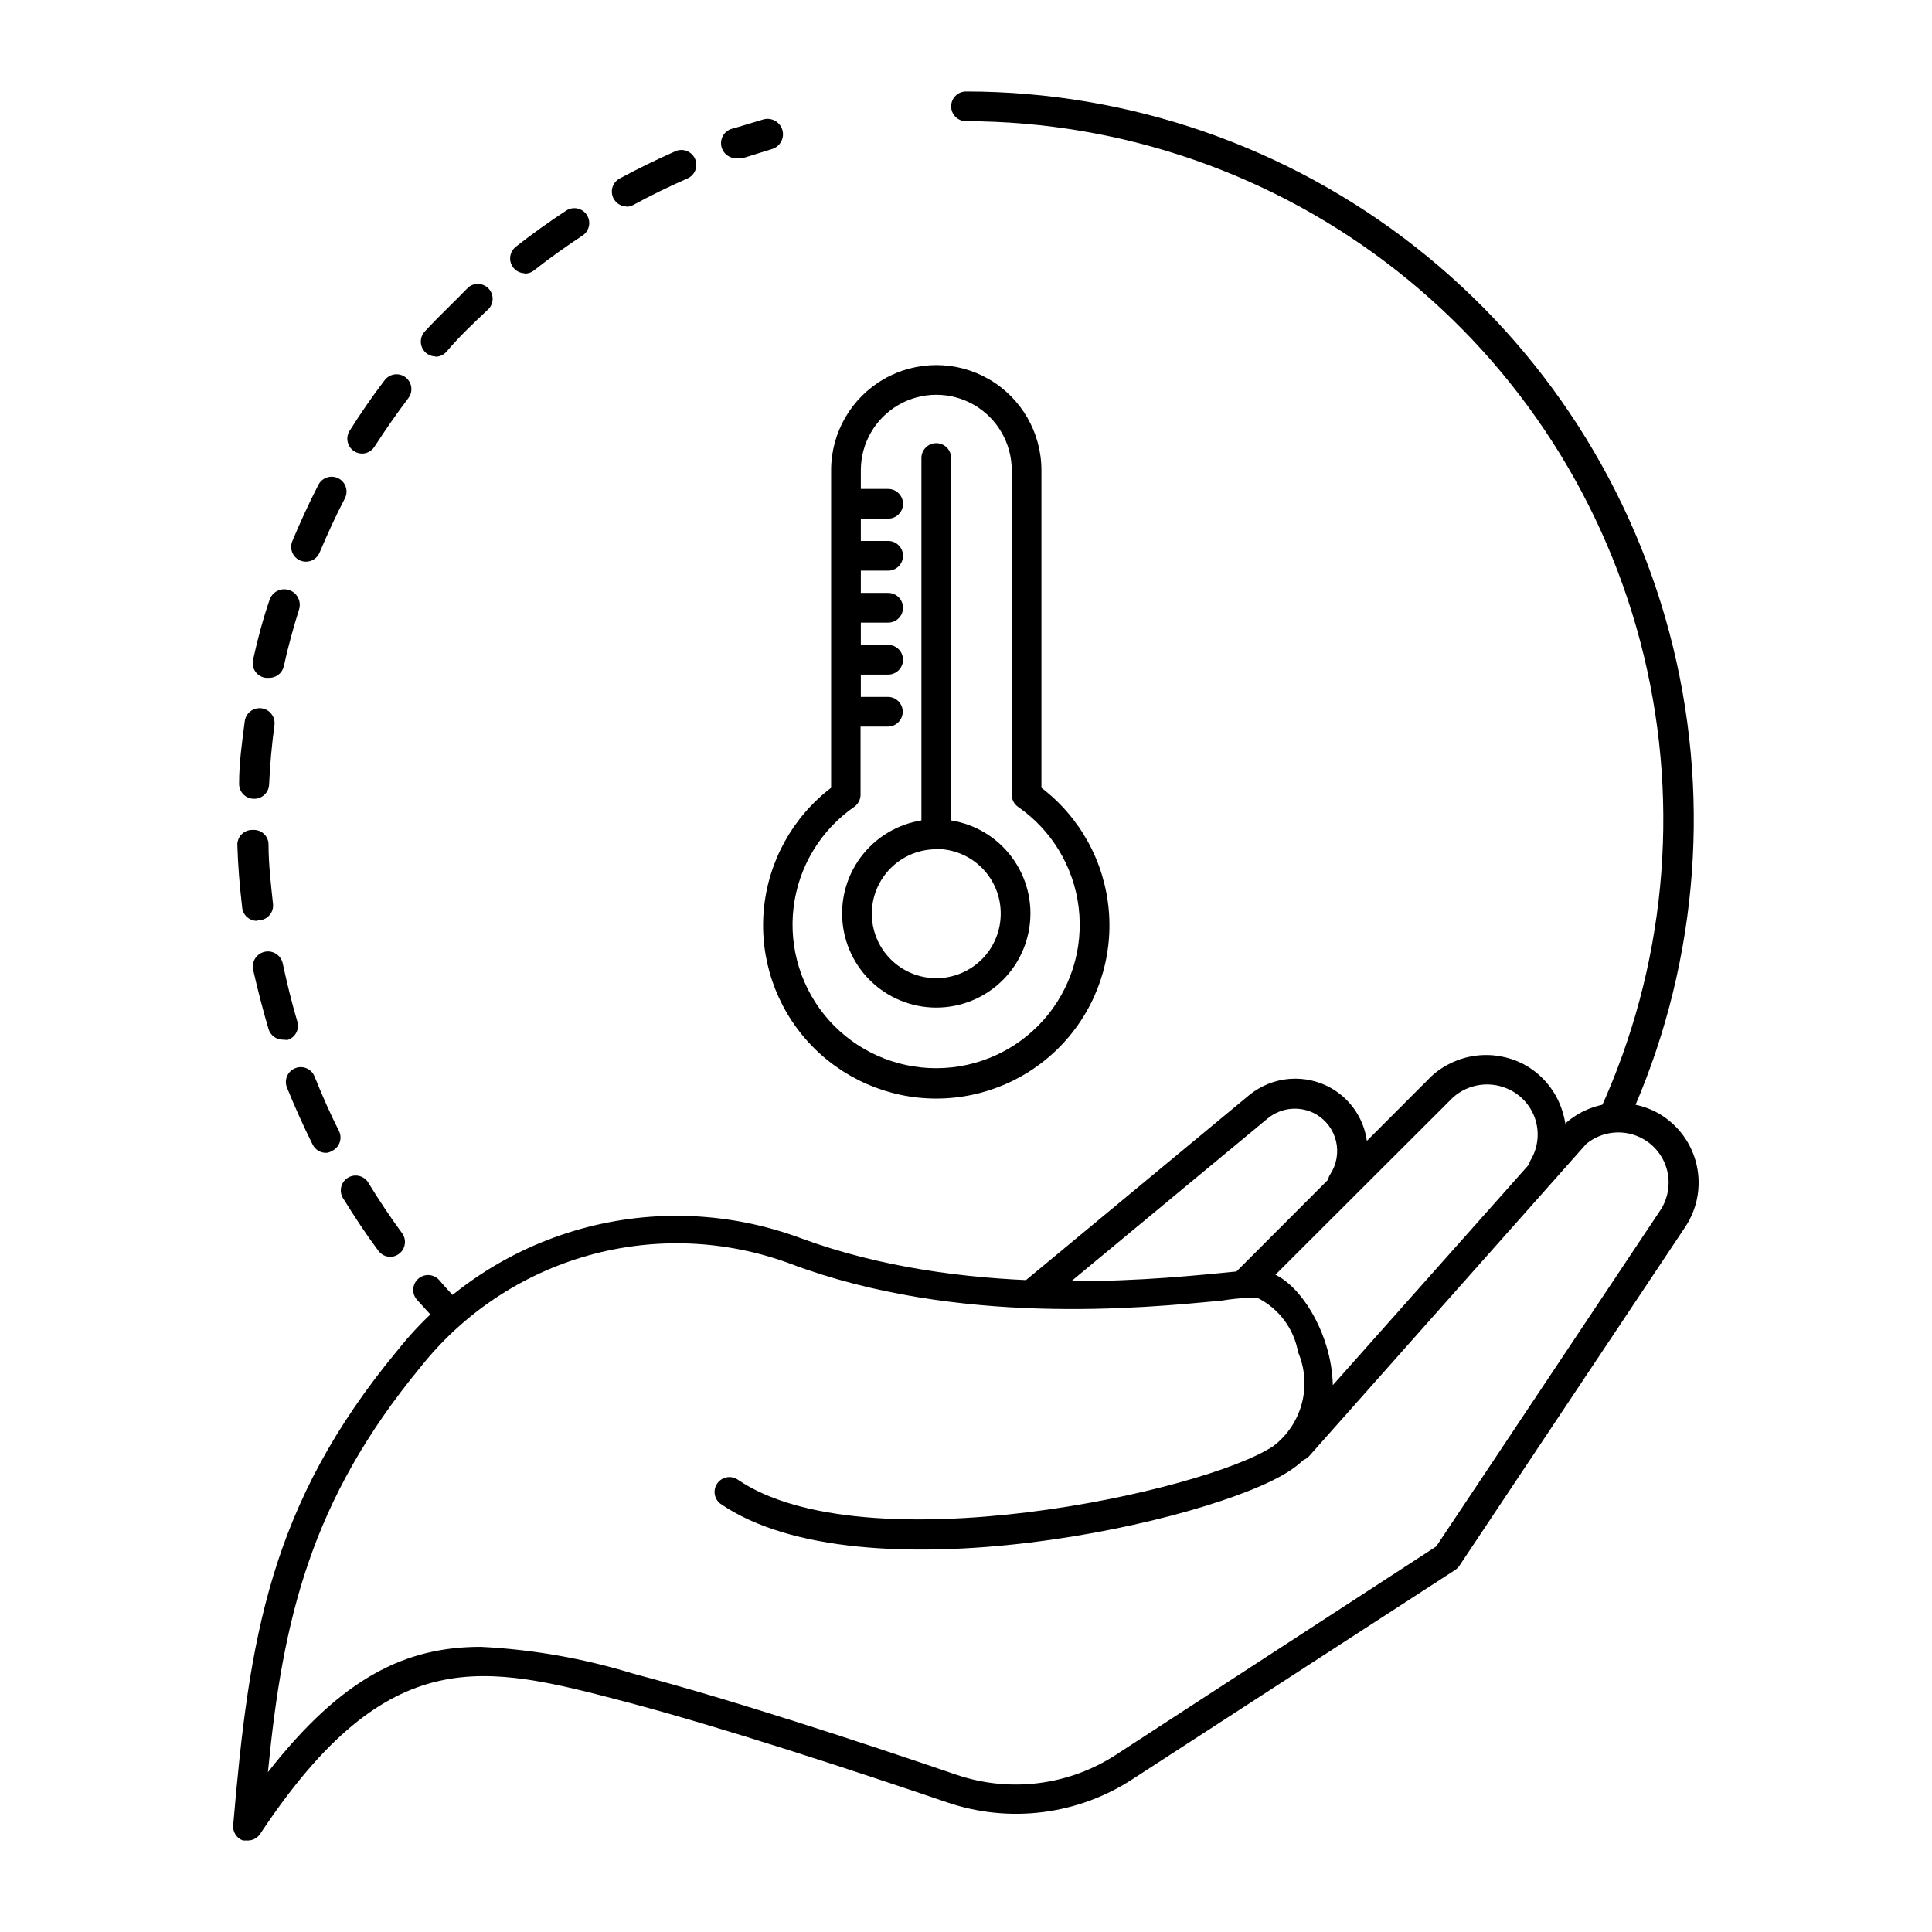
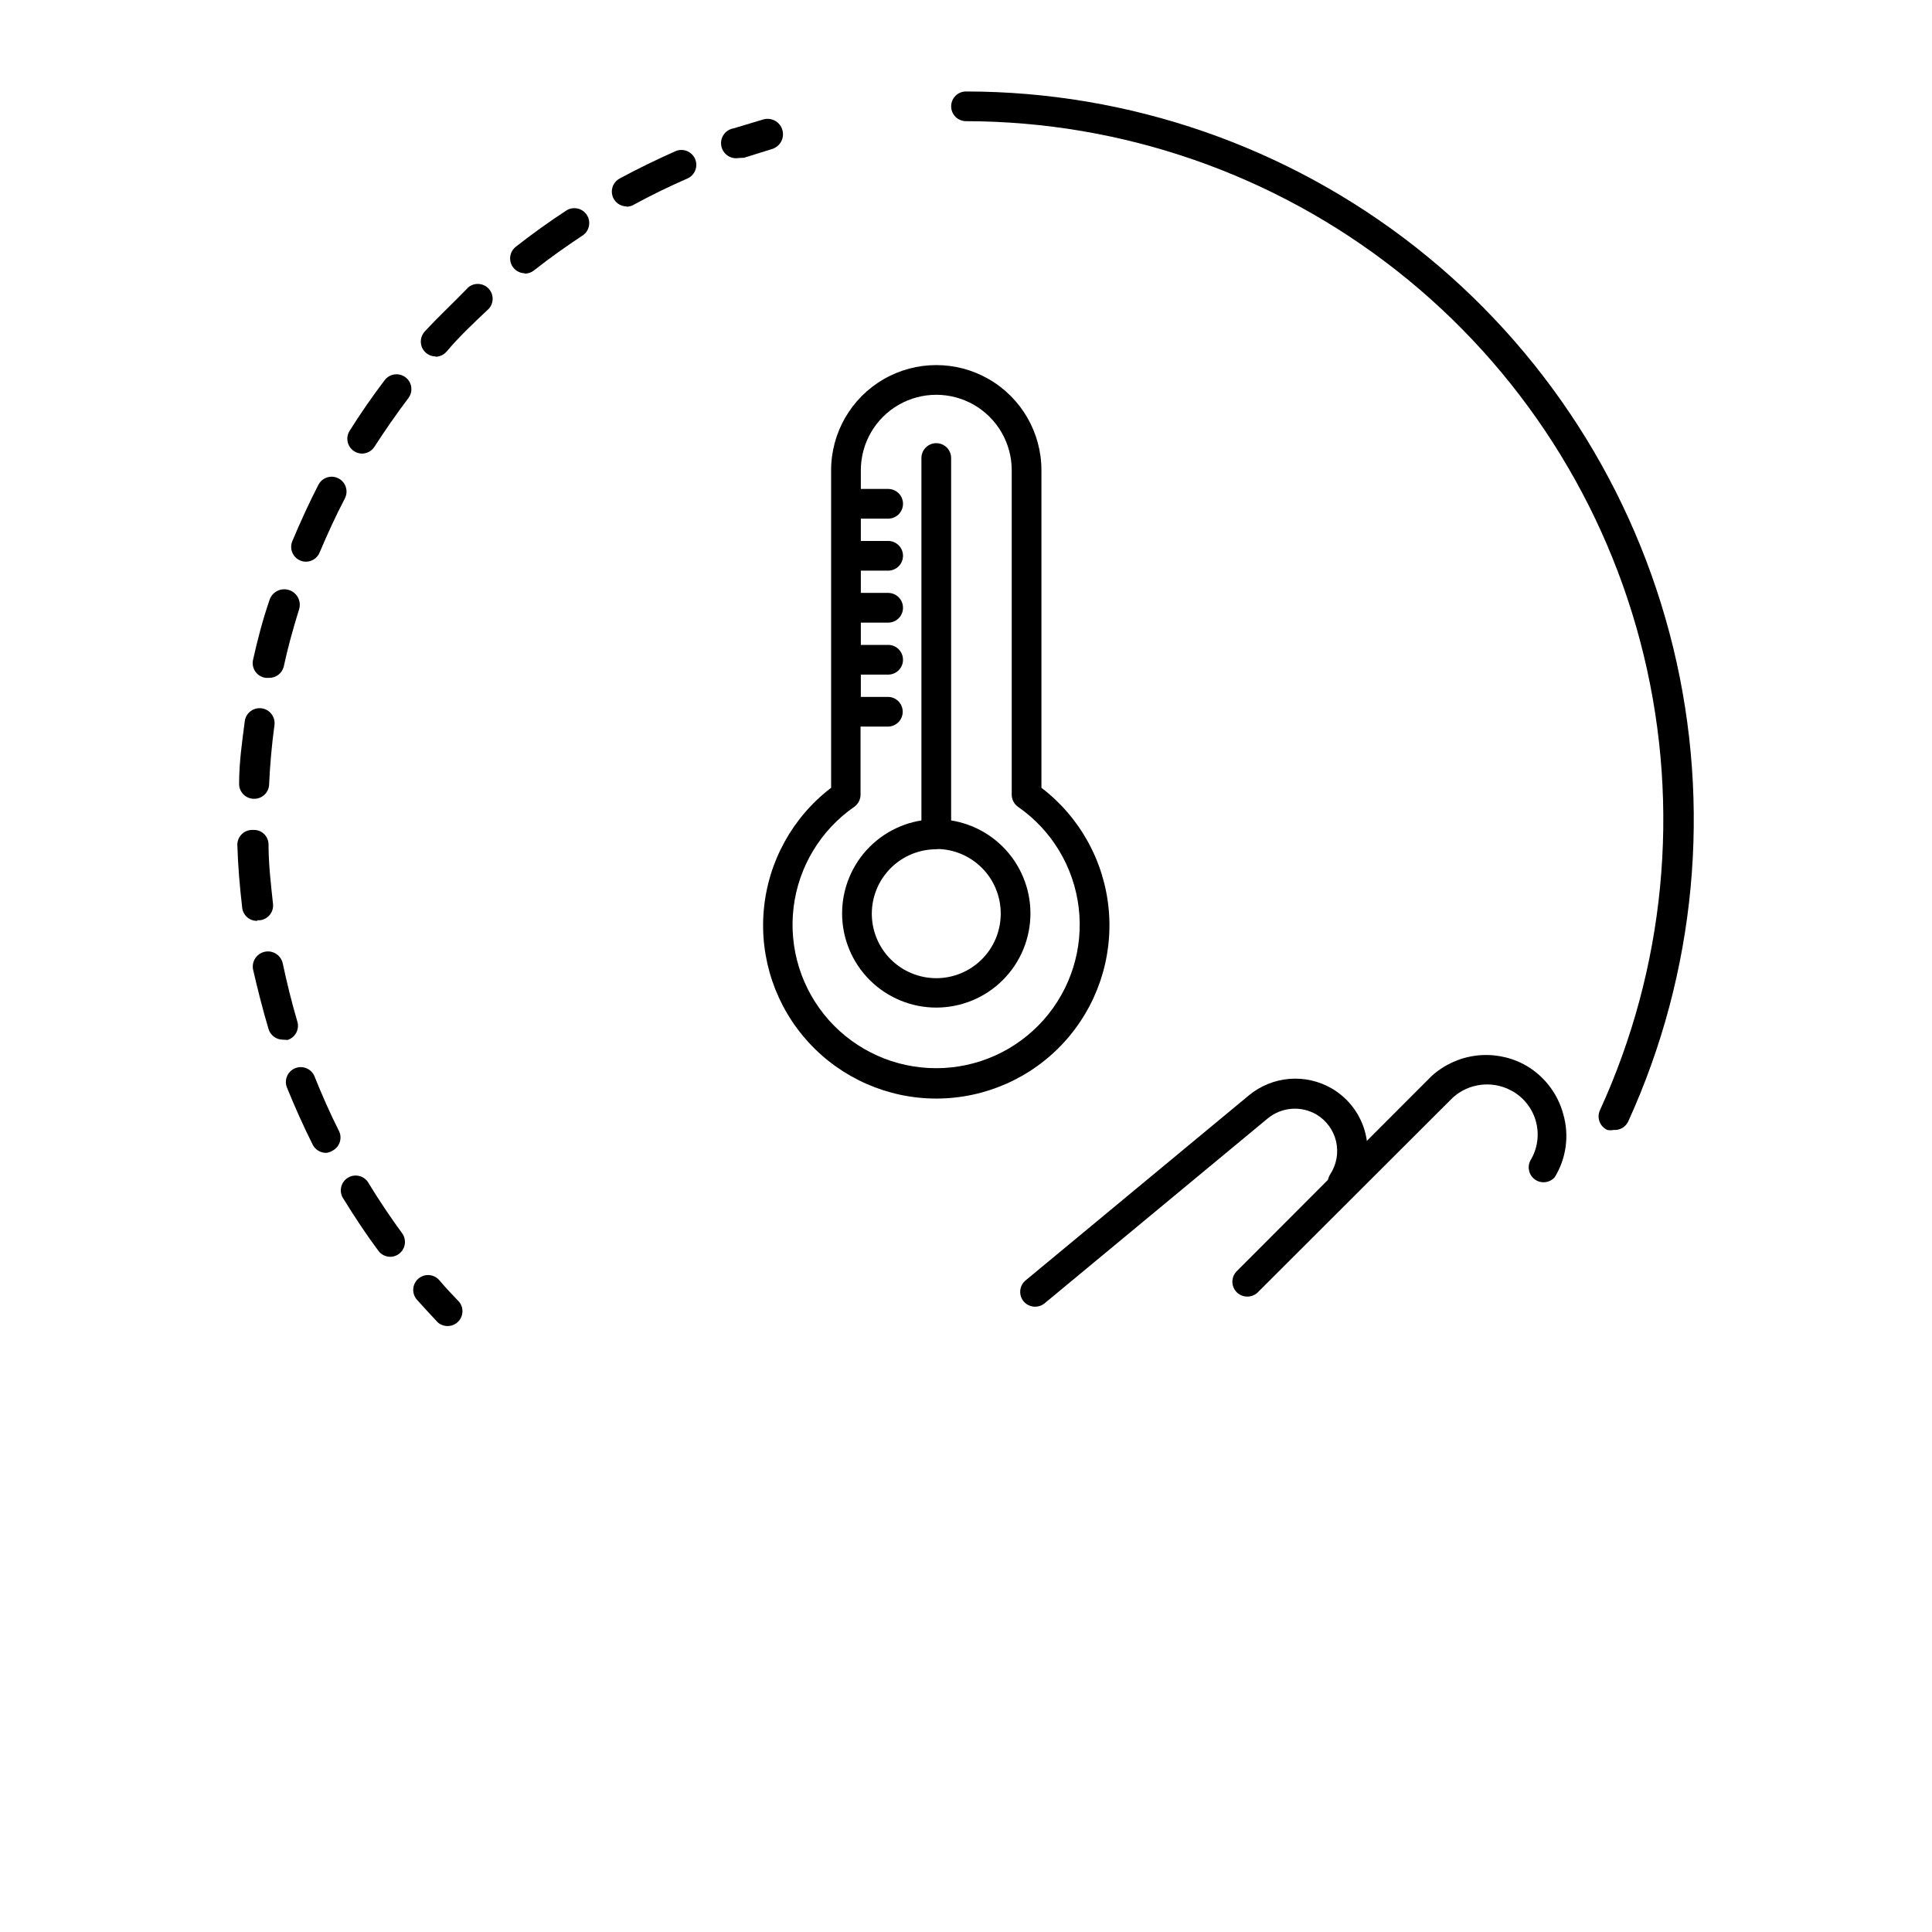
<svg xmlns="http://www.w3.org/2000/svg" fill="#000000" width="800px" height="800px" version="1.1" viewBox="144 144 512 512">
  <g>
    <path d="m262.87 495.41c-1.031 0.07-2.051-0.27-2.832-0.945-1.836-1.941-3.648-3.91-5.434-5.902-0.742-0.773-1.137-1.82-1.094-2.891 0.047-1.074 0.527-2.082 1.332-2.789 0.809-0.711 1.867-1.059 2.938-0.969 1.07 0.094 2.055 0.617 2.731 1.453 1.652 1.969 3.465 3.856 5.195 5.668 0.91 1.148 1.109 2.707 0.512 4.047-0.594 1.34-1.883 2.238-3.348 2.328z" />
    <path d="m247.44 477.07c-1.238 0-2.402-0.586-3.148-1.574-3.227-4.328-6.297-8.973-9.211-13.699-0.652-0.887-0.902-2.008-0.688-3.09 0.211-1.078 0.867-2.023 1.809-2.598 0.938-0.574 2.074-0.727 3.137-0.426 1.059 0.305 1.941 1.035 2.434 2.019 2.754 4.488 5.746 8.973 8.816 13.145v0.004c0.852 1.191 0.969 2.754 0.309 4.059-0.664 1.309-1.992 2.137-3.457 2.16z" />
    <path d="m230.59 449.51c-1.609 0.086-3.106-0.82-3.781-2.281-2.441-4.879-4.723-9.996-6.769-15.035-0.805-2.023 0.184-4.312 2.207-5.117 2.019-0.805 4.312 0.184 5.113 2.203 1.969 4.879 4.094 9.762 6.453 14.406h0.004c0.973 1.938 0.199 4.293-1.73 5.273-0.457 0.285-0.965 0.473-1.496 0.551zm-11.652-29.992c-1.75 0-3.289-1.152-3.777-2.832-1.574-5.273-2.914-10.629-4.094-15.742v-0.004c-0.211-1.043 0.004-2.125 0.598-3.012 0.59-0.887 1.508-1.5 2.551-1.711 2.172-0.434 4.289 0.977 4.723 3.148 1.102 5.117 2.363 10.312 3.856 15.352h0.004c0.613 2.062-0.543 4.238-2.598 4.883zm-6.613-31.488c-1.055 0.066-2.094-0.297-2.879-1.008-0.785-0.711-1.25-1.711-1.293-2.769-0.629-5.352-1.102-10.941-1.258-16.453 0.02-1.07 0.477-2.09 1.262-2.816 0.789-0.73 1.84-1.105 2.91-1.039 1.051-0.066 2.078 0.301 2.852 1.016 0.773 0.711 1.223 1.711 1.242 2.762 0 5.273 0.629 10.629 1.18 15.742v0.004c0.133 1.043-0.156 2.098-0.809 2.926-0.652 0.832-1.609 1.363-2.656 1.48h-0.785zm-1.258-32.352c-2.144-0.129-3.789-1.949-3.699-4.094 0-5.512 0.789-11.02 1.496-16.453 0.281-2.172 2.273-3.707 4.445-3.426 2.176 0.285 3.707 2.277 3.426 4.449-0.707 5.195-1.18 10.469-1.418 15.742v0.004c-0.039 1.07-0.516 2.082-1.316 2.797-0.805 0.711-1.863 1.066-2.934 0.98zm4.25-32.039h-0.867c-1.113-0.129-2.121-0.727-2.766-1.645-0.648-0.914-0.871-2.066-0.617-3.156 1.18-5.352 2.598-10.707 4.328-15.742v-0.004c0.652-2.172 2.945-3.406 5.117-2.754 2.176 0.652 3.406 2.941 2.758 5.117-1.574 5.039-2.992 10.156-4.094 15.273v-0.004c-0.469 1.738-2.059 2.938-3.859 2.914zm9.762-30.781c-1.309-0.004-2.527-0.664-3.254-1.75-0.727-1.09-0.863-2.469-0.367-3.68 2.125-5.039 4.41-10.078 6.926-14.957 1-1.938 3.379-2.695 5.316-1.695 1.934 1 2.691 3.379 1.691 5.316-2.441 4.644-4.644 9.523-6.691 14.328-0.613 1.496-2.082 2.461-3.699 2.438zm14.879-28.652c-1.402-0.008-2.695-0.762-3.391-1.98-0.699-1.215-0.695-2.711 0.004-3.926 2.914-4.644 6.062-9.211 9.367-13.539 1.305-1.738 3.773-2.09 5.512-0.785 1.738 1.301 2.09 3.769 0.789 5.508-3.148 4.172-6.219 8.582-9.055 12.988-0.742 1.098-1.984 1.75-3.305 1.734zm19.523-25.742c-1.57 0.012-2.996-0.914-3.629-2.348-0.633-1.438-0.352-3.113 0.715-4.266 3.699-4.016 7.871-7.871 11.57-11.73 1.609-1.301 3.949-1.137 5.359 0.375 1.41 1.516 1.41 3.863-0.004 5.375-3.856 3.621-7.871 7.398-11.098 11.258l-0.004-0.004c-0.738 0.891-1.832 1.41-2.992 1.418zm23.617-22.043h-0.004c-1.664-0.008-3.144-1.066-3.691-2.641-0.551-1.574-0.047-3.32 1.254-4.363 4.328-3.387 8.816-6.613 13.383-9.605 1.824-1.195 4.273-0.684 5.469 1.141 1.195 1.828 0.684 4.277-1.141 5.473-4.41 2.914-8.738 5.984-12.832 9.211-0.734 0.59-1.656 0.898-2.598 0.863zm27-17.711c-1.809 0.008-3.387-1.211-3.836-2.961-0.445-1.75 0.355-3.582 1.945-4.438 4.801-2.598 9.84-5.039 14.801-7.242 2-0.871 4.324 0.047 5.195 2.047 0.867 2-0.047 4.324-2.047 5.195-4.883 2.125-9.684 4.484-14.328 7.004-0.582 0.312-1.23 0.477-1.891 0.473z" />
    <path d="m339.7 185.88c-2.176 0.348-4.219-1.133-4.566-3.305-0.348-2.176 1.133-4.219 3.305-4.566l7.871-2.363h0.004c2.172-0.605 4.43 0.66 5.035 2.836 0.609 2.172-0.66 4.43-2.832 5.039l-7.32 2.281z" />
    <path d="m571.61 443.45c-0.547 0.113-1.109 0.113-1.652 0-1.977-0.895-2.856-3.219-1.969-5.195 17.273-37.719 21.375-80.148 11.645-120.48-9.73-40.328-32.73-76.219-65.309-101.91-32.574-25.688-72.84-39.688-114.32-39.75-2.176 0-3.938-1.762-3.938-3.934 0-2.176 1.762-3.938 3.938-3.938 43.219 0.016 85.18 14.543 119.16 41.254 33.98 26.711 58.008 64.055 68.23 106.05s6.051 86.203-11.848 125.54c-0.668 1.551-2.25 2.5-3.934 2.363z" />
-     <path d="m209.73 631.75h-1.34 0.004c-1.676-0.598-2.738-2.242-2.598-4.016 4.25-49.438 9.523-84.859 43.609-125.95v0.004c12.402-15.559 29.398-26.805 48.566-32.133 19.168-5.328 39.527-4.469 58.18 2.453 42.586 15.742 90.605 11.258 111.07 9.289 4.644-0.473 7.871-0.789 9.996-0.789 7.871 0 15.273 10.078 18.262 19.996 1.055 3.394 1.637 6.918 1.734 10.473l61.797-69.512h-0.004c3.352-2.91 7.519-4.707 11.934-5.141 4.414-0.438 8.855 0.504 12.707 2.699 5.047 2.945 8.656 7.844 9.965 13.539 1.312 5.695 0.215 11.676-3.035 16.535l-59.828 89.742v-0.004c-0.289 0.441-0.664 0.816-1.102 1.102l-85.336 55.344c-14.625 9.613-32.883 11.91-49.434 6.219-24.719-8.422-59.512-19.836-84.781-26.527-37.785-9.918-62.977-16.531-97.062 34.793-0.703 1.156-1.953 1.867-3.309 1.887zm61.559-51.324c13.812 0.676 27.488 3.082 40.699 7.164 25.504 6.691 60.457 18.184 85.332 26.688v-0.004c14.262 4.902 29.984 2.926 42.59-5.352l84.703-55.105 59.355-89.031c2.035-3.059 2.719-6.82 1.883-10.402-0.832-3.578-3.113-6.648-6.293-8.492-4.832-2.785-10.887-2.285-15.191 1.262l-73.367 82.656c-0.426 0.492-0.965 0.871-1.574 1.102-1.121 1.051-2.336 1.996-3.621 2.836-20.309 13.539-113.59 34.402-150.91 8.738v-0.004c-1.656-1.281-2.016-3.637-0.82-5.356s3.527-2.203 5.305-1.098c33.457 22.984 123.98 3.305 142.09-8.816 3.703-2.828 6.356-6.812 7.539-11.316 1.184-4.508 0.828-9.277-1.004-13.559-1.109-6.242-5.109-11.586-10.785-14.406-1.812 0-4.961 0-9.211 0.707-21.02 2.047-70.297 6.926-114.62-9.762-17.125-6.344-35.82-7.109-53.406-2.191-17.59 4.922-33.172 15.277-44.52 29.586-29.207 35.426-36.527 66.914-40.461 107.38 19.68-25.191 36.602-33.219 56.363-33.219z" />
    <path d="m474.47 487.61c-1.574-0.02-2.984-0.98-3.586-2.438-0.598-1.453-0.273-3.129 0.828-4.254l51.641-51.719c3.242-2.957 7.309-4.848 11.656-5.426 4.352-0.578 8.77 0.191 12.668 2.199 5.262 2.777 9.113 7.633 10.629 13.383 1.594 5.613 0.77 11.637-2.281 16.609-1.312 1.5-3.539 1.785-5.188 0.66-1.645-1.121-2.191-3.301-1.27-5.07 1.914-3.141 2.434-6.938 1.434-10.477-1-3.539-3.43-6.504-6.707-8.18-5.004-2.582-11.086-1.801-15.273 1.969l-51.797 51.719c-0.75 0.684-1.738 1.051-2.754 1.023z" />
    <path d="m418.18 490.29c-1.629-0.047-3.059-1.09-3.598-2.625-0.539-1.535-0.082-3.242 1.156-4.301l59.277-49.121c3.031-2.492 6.75-4 10.66-4.324 3.91-0.324 7.824 0.555 11.223 2.512 4.566 2.656 7.832 7.074 9.023 12.219 1.191 5.144 0.207 10.551-2.727 14.941-1.238 1.824-3.723 2.301-5.547 1.062-1.828-1.238-2.305-3.723-1.062-5.551 1.645-2.562 2.18-5.688 1.484-8.656-0.699-2.965-2.57-5.523-5.188-7.086-4.094-2.394-9.242-1.984-12.91 1.023l-59.277 49.121h0.004c-0.727 0.543-1.613 0.82-2.519 0.785z" />
    <path d="m392.12 411.02c-6.617 0-12.965-2.629-17.645-7.309-4.68-4.68-7.309-11.027-7.309-17.645 0-6.621 2.629-12.969 7.309-17.648 4.68-4.68 11.027-7.309 17.645-7.309 6.621 0 12.969 2.629 17.648 7.309 4.68 4.68 7.309 11.027 7.309 17.648 0 6.617-2.629 12.965-7.309 17.645-4.68 4.68-11.027 7.309-17.648 7.309zm0-41.957c-4.527 0-8.875 1.797-12.078 5.004-3.203 3.203-5.004 7.547-5.004 12.078s1.801 8.875 5.004 12.078 7.551 5.004 12.078 5.004c4.531 0 8.875-1.801 12.082-5.004 3.203-3.203 5-7.547 5-12.078 0.023-4.543-1.77-8.91-4.973-12.129-3.207-3.223-7.562-5.031-12.109-5.031z" />
    <path d="m392.12 368.98c-2.172 0-3.934-1.766-3.934-3.938v-99.66c0-2.172 1.762-3.938 3.934-3.938 2.176 0 3.938 1.766 3.938 3.938v99.66c0 1.043-0.414 2.043-1.152 2.781-0.738 0.738-1.738 1.156-2.785 1.156z" />
    <path d="m419.99 352.77v-84.152c0-9.953-5.309-19.156-13.934-24.133-8.621-4.977-19.242-4.977-27.867 0-8.621 4.977-13.934 14.18-13.934 24.133v84.152c-10.23 7.82-16.707 19.578-17.844 32.406-1.141 12.828 3.16 25.543 11.855 35.043 8.695 9.5 20.98 14.91 33.855 14.91 12.879 0 25.164-5.41 33.859-14.91 8.691-9.5 12.996-22.215 11.855-35.043-1.137-12.828-7.613-24.586-17.848-32.406zm-27.867 74.312c-10.883 0.02-21.25-4.625-28.484-12.754-7.231-8.133-10.629-18.977-9.34-29.781 1.293-10.805 7.152-20.539 16.098-26.738 1.043-0.742 1.66-1.945 1.656-3.227v-18.027h7.242c2.172 0 3.934-1.762 3.934-3.938 0-2.172-1.762-3.934-3.934-3.934h-7.164v-5.906h7.242c2.172 0 3.934-1.762 3.934-3.934 0-2.176-1.762-3.938-3.934-3.938h-7.242v-5.906h7.242c2.172 0 3.934-1.762 3.934-3.934 0-2.176-1.762-3.938-3.934-3.938h-7.242v-5.902h7.242c2.172 0 3.934-1.762 3.934-3.938 0-2.172-1.762-3.934-3.934-3.934h-7.242v-5.906h7.242c2.172 0 3.934-1.762 3.934-3.934 0-2.176-1.762-3.938-3.934-3.938h-7.242v-4.961c0-7.141 3.809-13.742 9.996-17.316 6.188-3.57 13.809-3.57 19.996 0 6.184 3.574 9.996 10.176 9.996 17.316v85.965c-0.008 1.281 0.609 2.484 1.652 3.227 8.938 6.191 14.797 15.918 16.094 26.711 1.301 10.797-2.086 21.633-9.301 29.766-7.215 8.137-17.566 12.793-28.441 12.797z" />
  </g>
</svg>